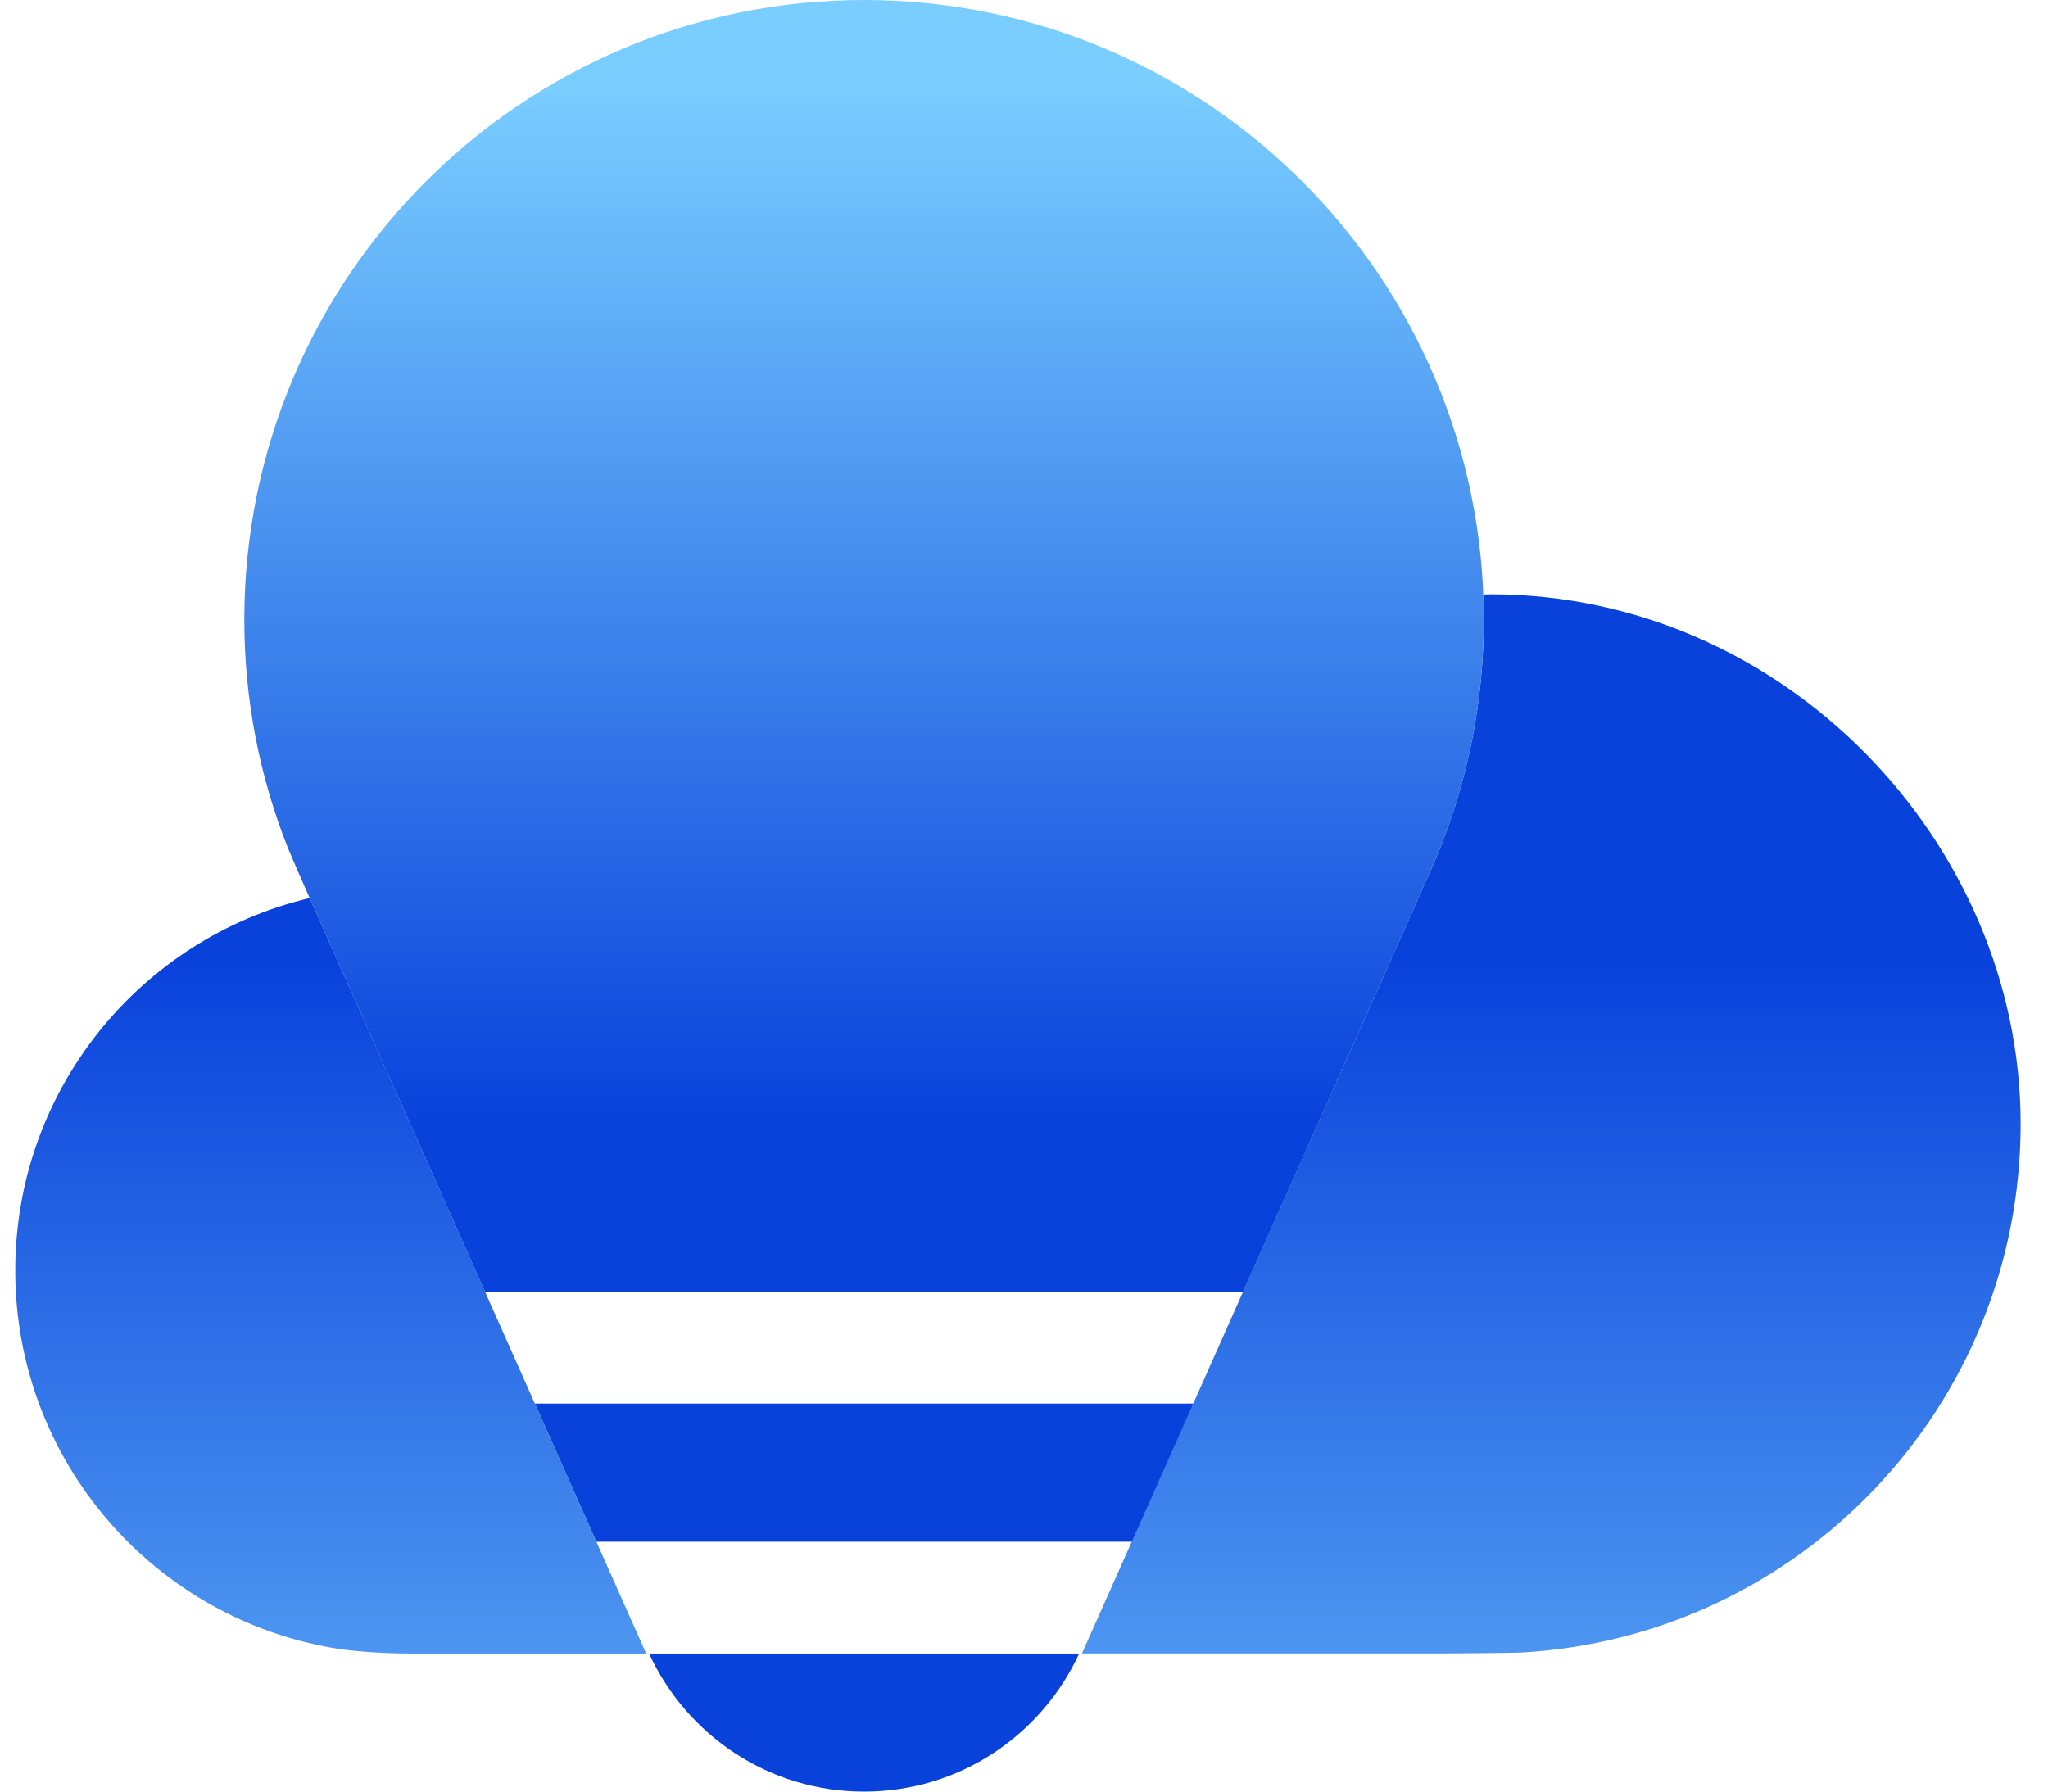
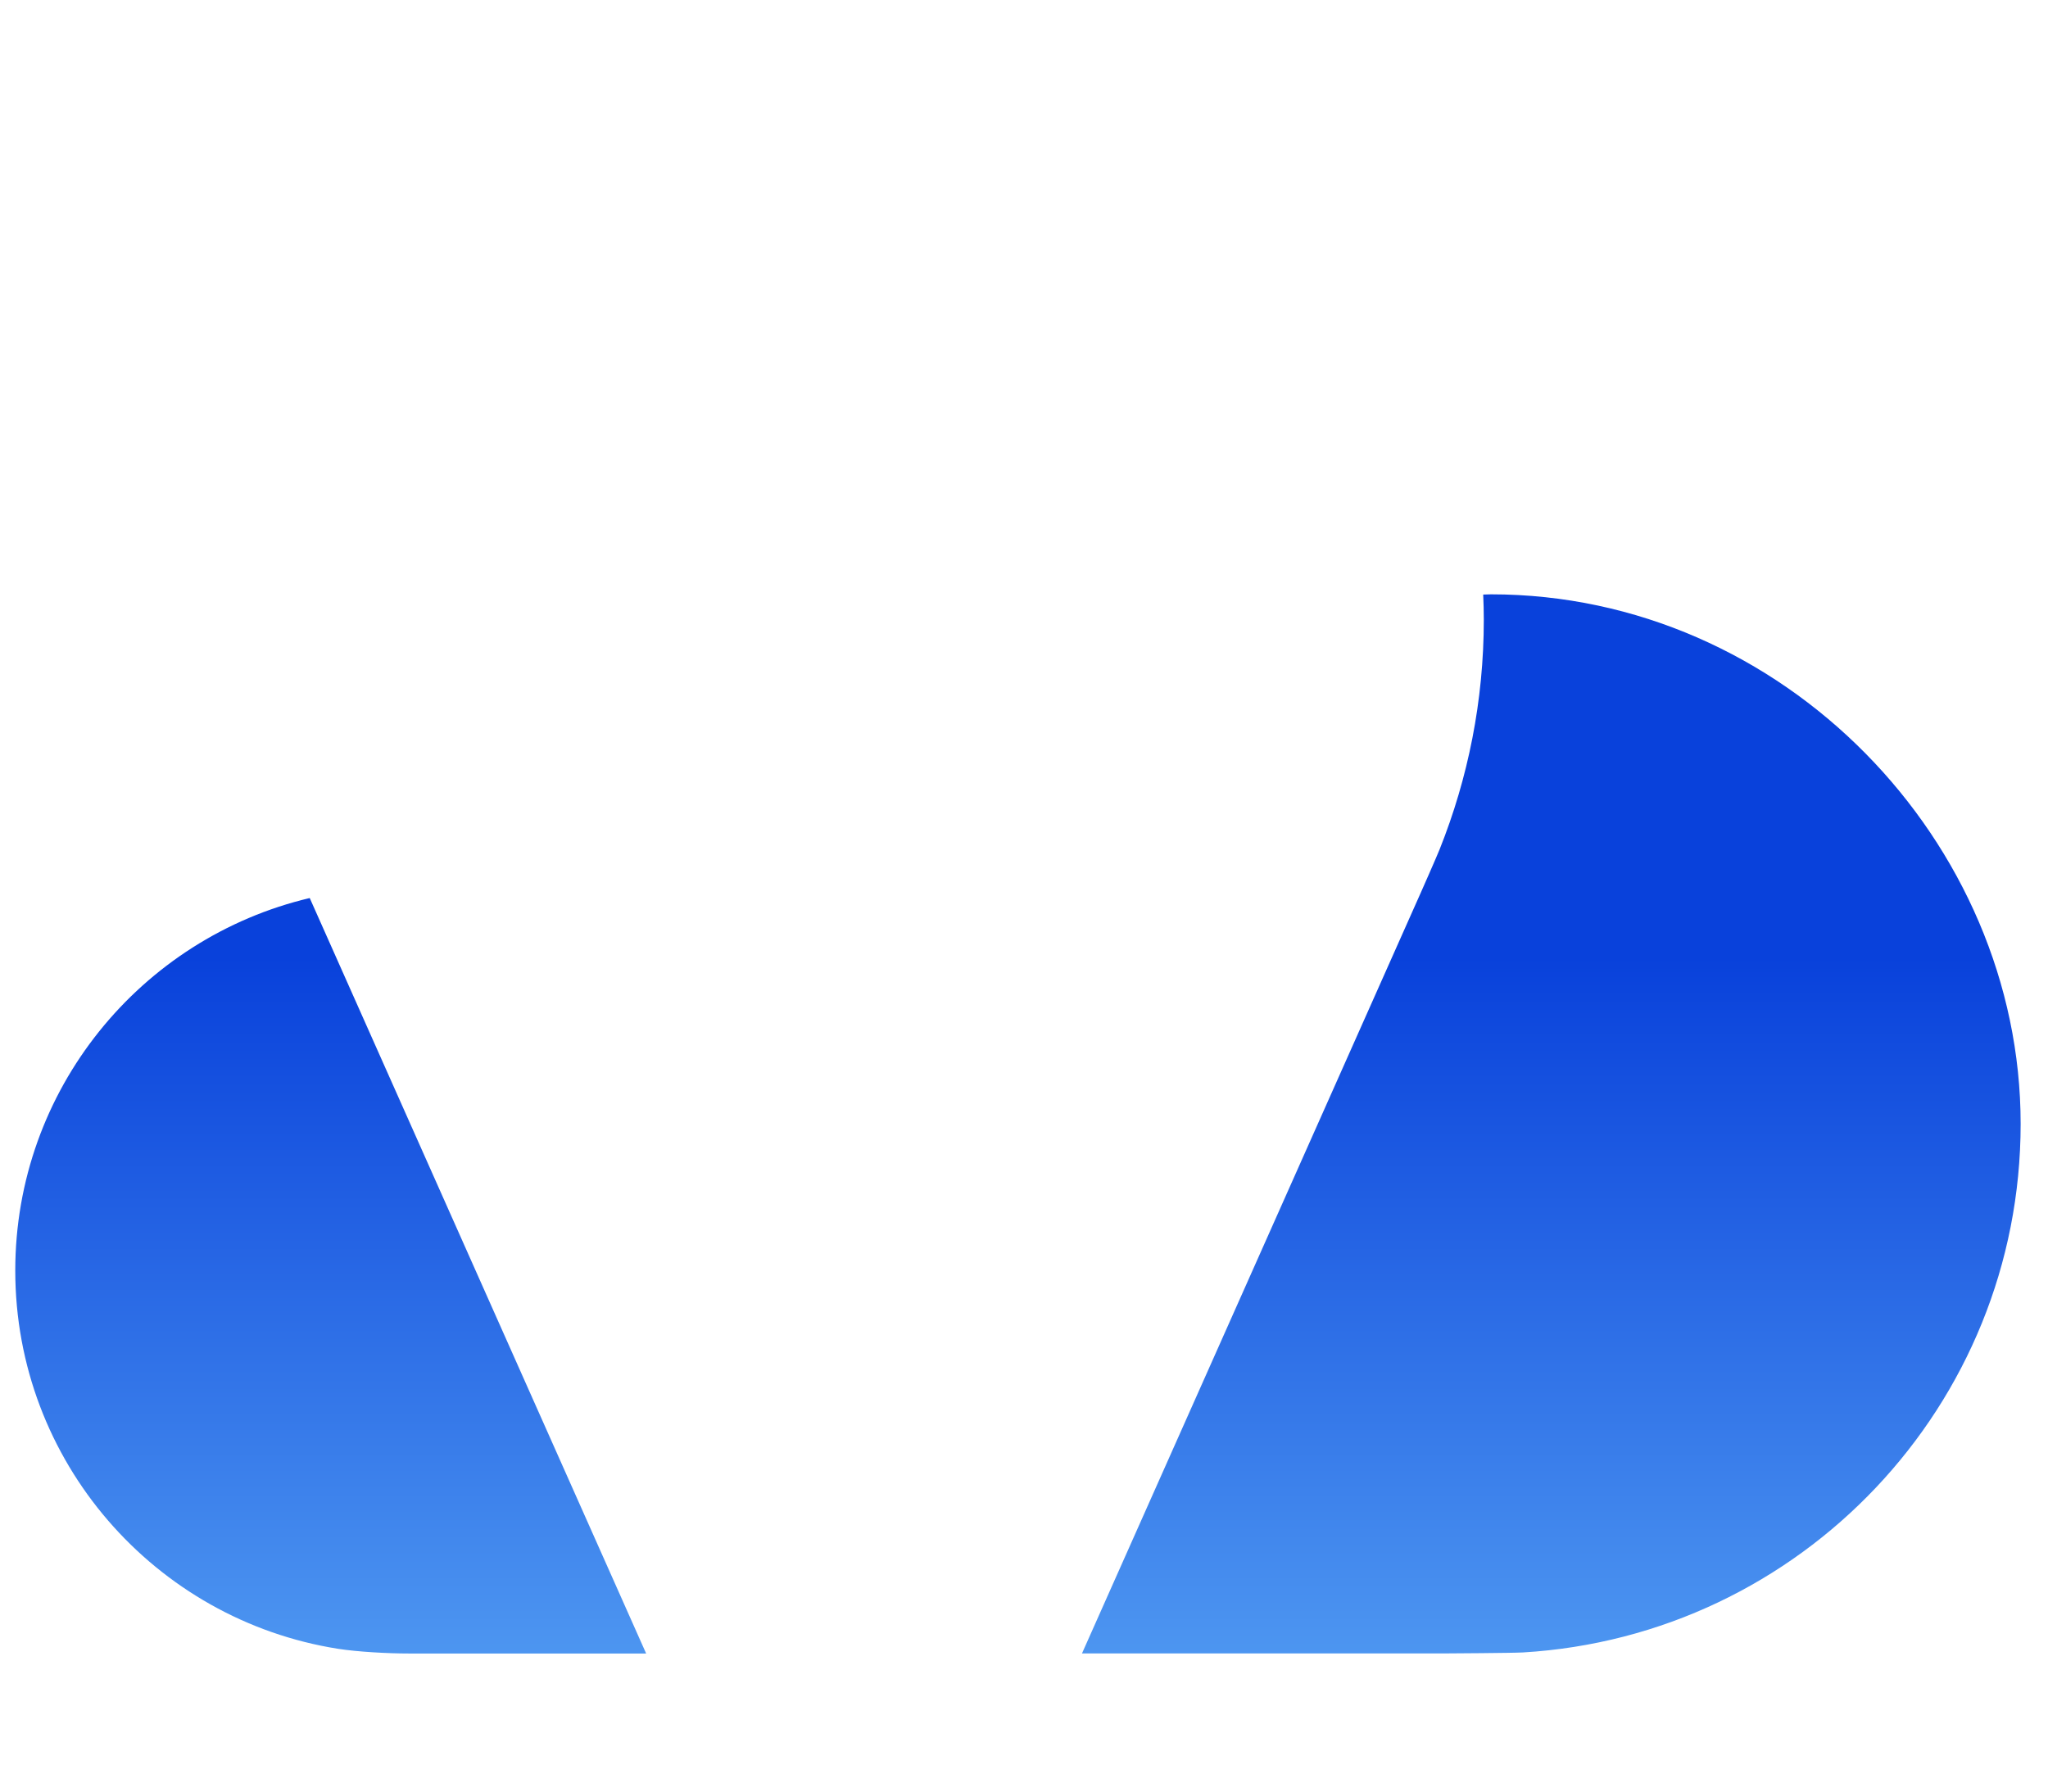
<svg xmlns="http://www.w3.org/2000/svg" width="64" height="56" viewBox="0 0 64 56" fill="none">
  <path fill-rule="evenodd" clip-rule="evenodd" d="M12.775 51.684C12.135 51.684 11.177 51.633 10.566 51.537C4.847 50.635 0.477 45.686 0.477 39.713C0.477 34.057 4.402 29.318 9.679 28.07L20.192 51.684H12.775ZM46.597 18.577C46.516 18.577 46.435 18.584 46.35 18.584C46.361 18.842 46.369 19.104 46.369 19.365C46.369 21.906 45.875 24.329 44.988 26.549C44.896 26.781 44.402 27.897 44.402 27.897L33.812 51.681H45.209C45.209 51.681 47.256 51.67 47.588 51.651C56.267 51.136 63.145 43.937 63.145 35.129C63.145 26.321 55.733 18.577 46.593 18.577H46.597Z" fill="url(#paint0_linear_7781_6688)" />
-   <path fill-rule="evenodd" clip-rule="evenodd" d="M18.637 48.19H35.373L37.295 43.871H16.715L18.637 48.19ZM27.003 0C16.306 0 7.635 8.672 7.635 19.369C7.635 21.884 8.117 24.285 8.99 26.487C9.093 26.744 9.594 27.882 9.594 27.882L15.158 40.38H38.846L44.402 27.901C44.402 27.901 44.892 26.785 44.988 26.553C45.879 24.332 46.369 21.906 46.369 19.369C46.369 8.672 37.697 0 27 0H27.003ZM27.003 56C29.99 56 32.553 54.229 33.724 51.684H20.283C21.454 54.229 24.017 56 27.003 56Z" fill="url(#paint1_linear_7781_6688)" />
  <defs>
    <linearGradient id="paint0_linear_7781_6688" x1="31.813" y1="66.193" x2="31.813" y2="29.893" gradientUnits="userSpaceOnUse">
      <stop stop-color="#7ACEFF" />
      <stop offset="1" stop-color="#0941DB" />
    </linearGradient>
    <linearGradient id="paint1_linear_7781_6688" x1="27.003" y1="2.497" x2="27.003" y2="35.188" gradientUnits="userSpaceOnUse">
      <stop stop-color="#7ACEFF" />
      <stop offset="1" stop-color="#0941DB" />
    </linearGradient>
  </defs>
</svg>